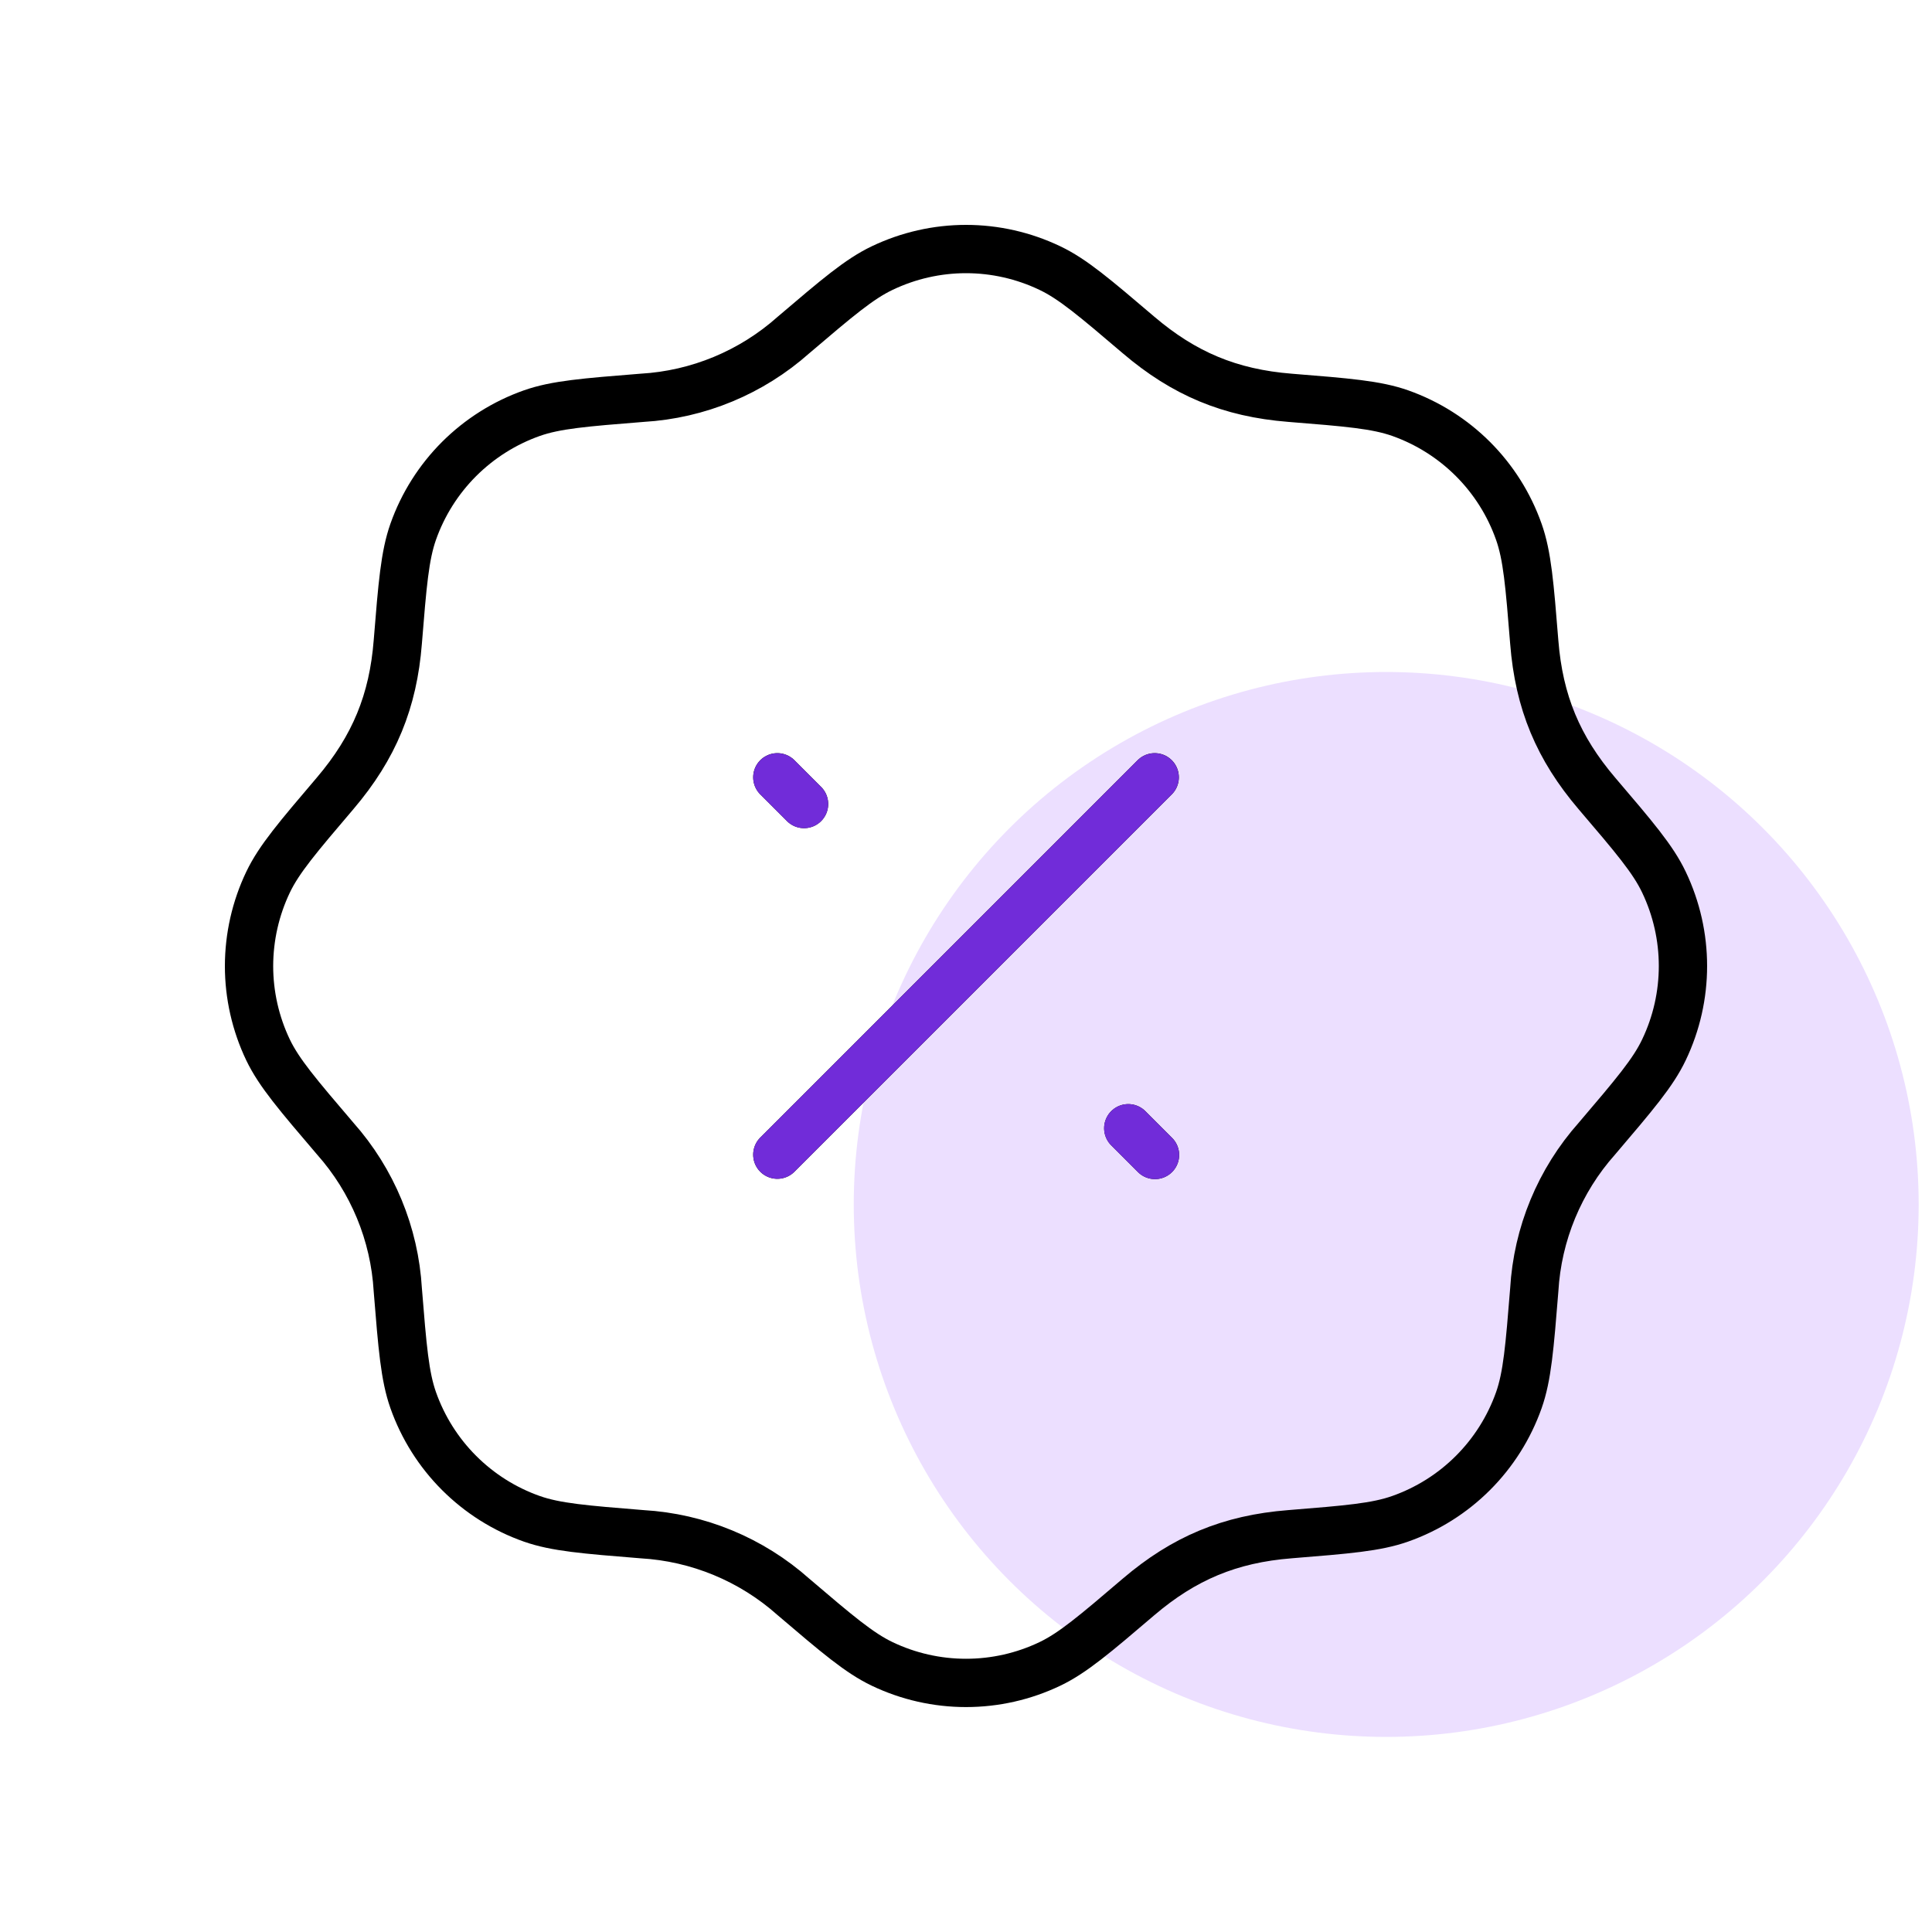
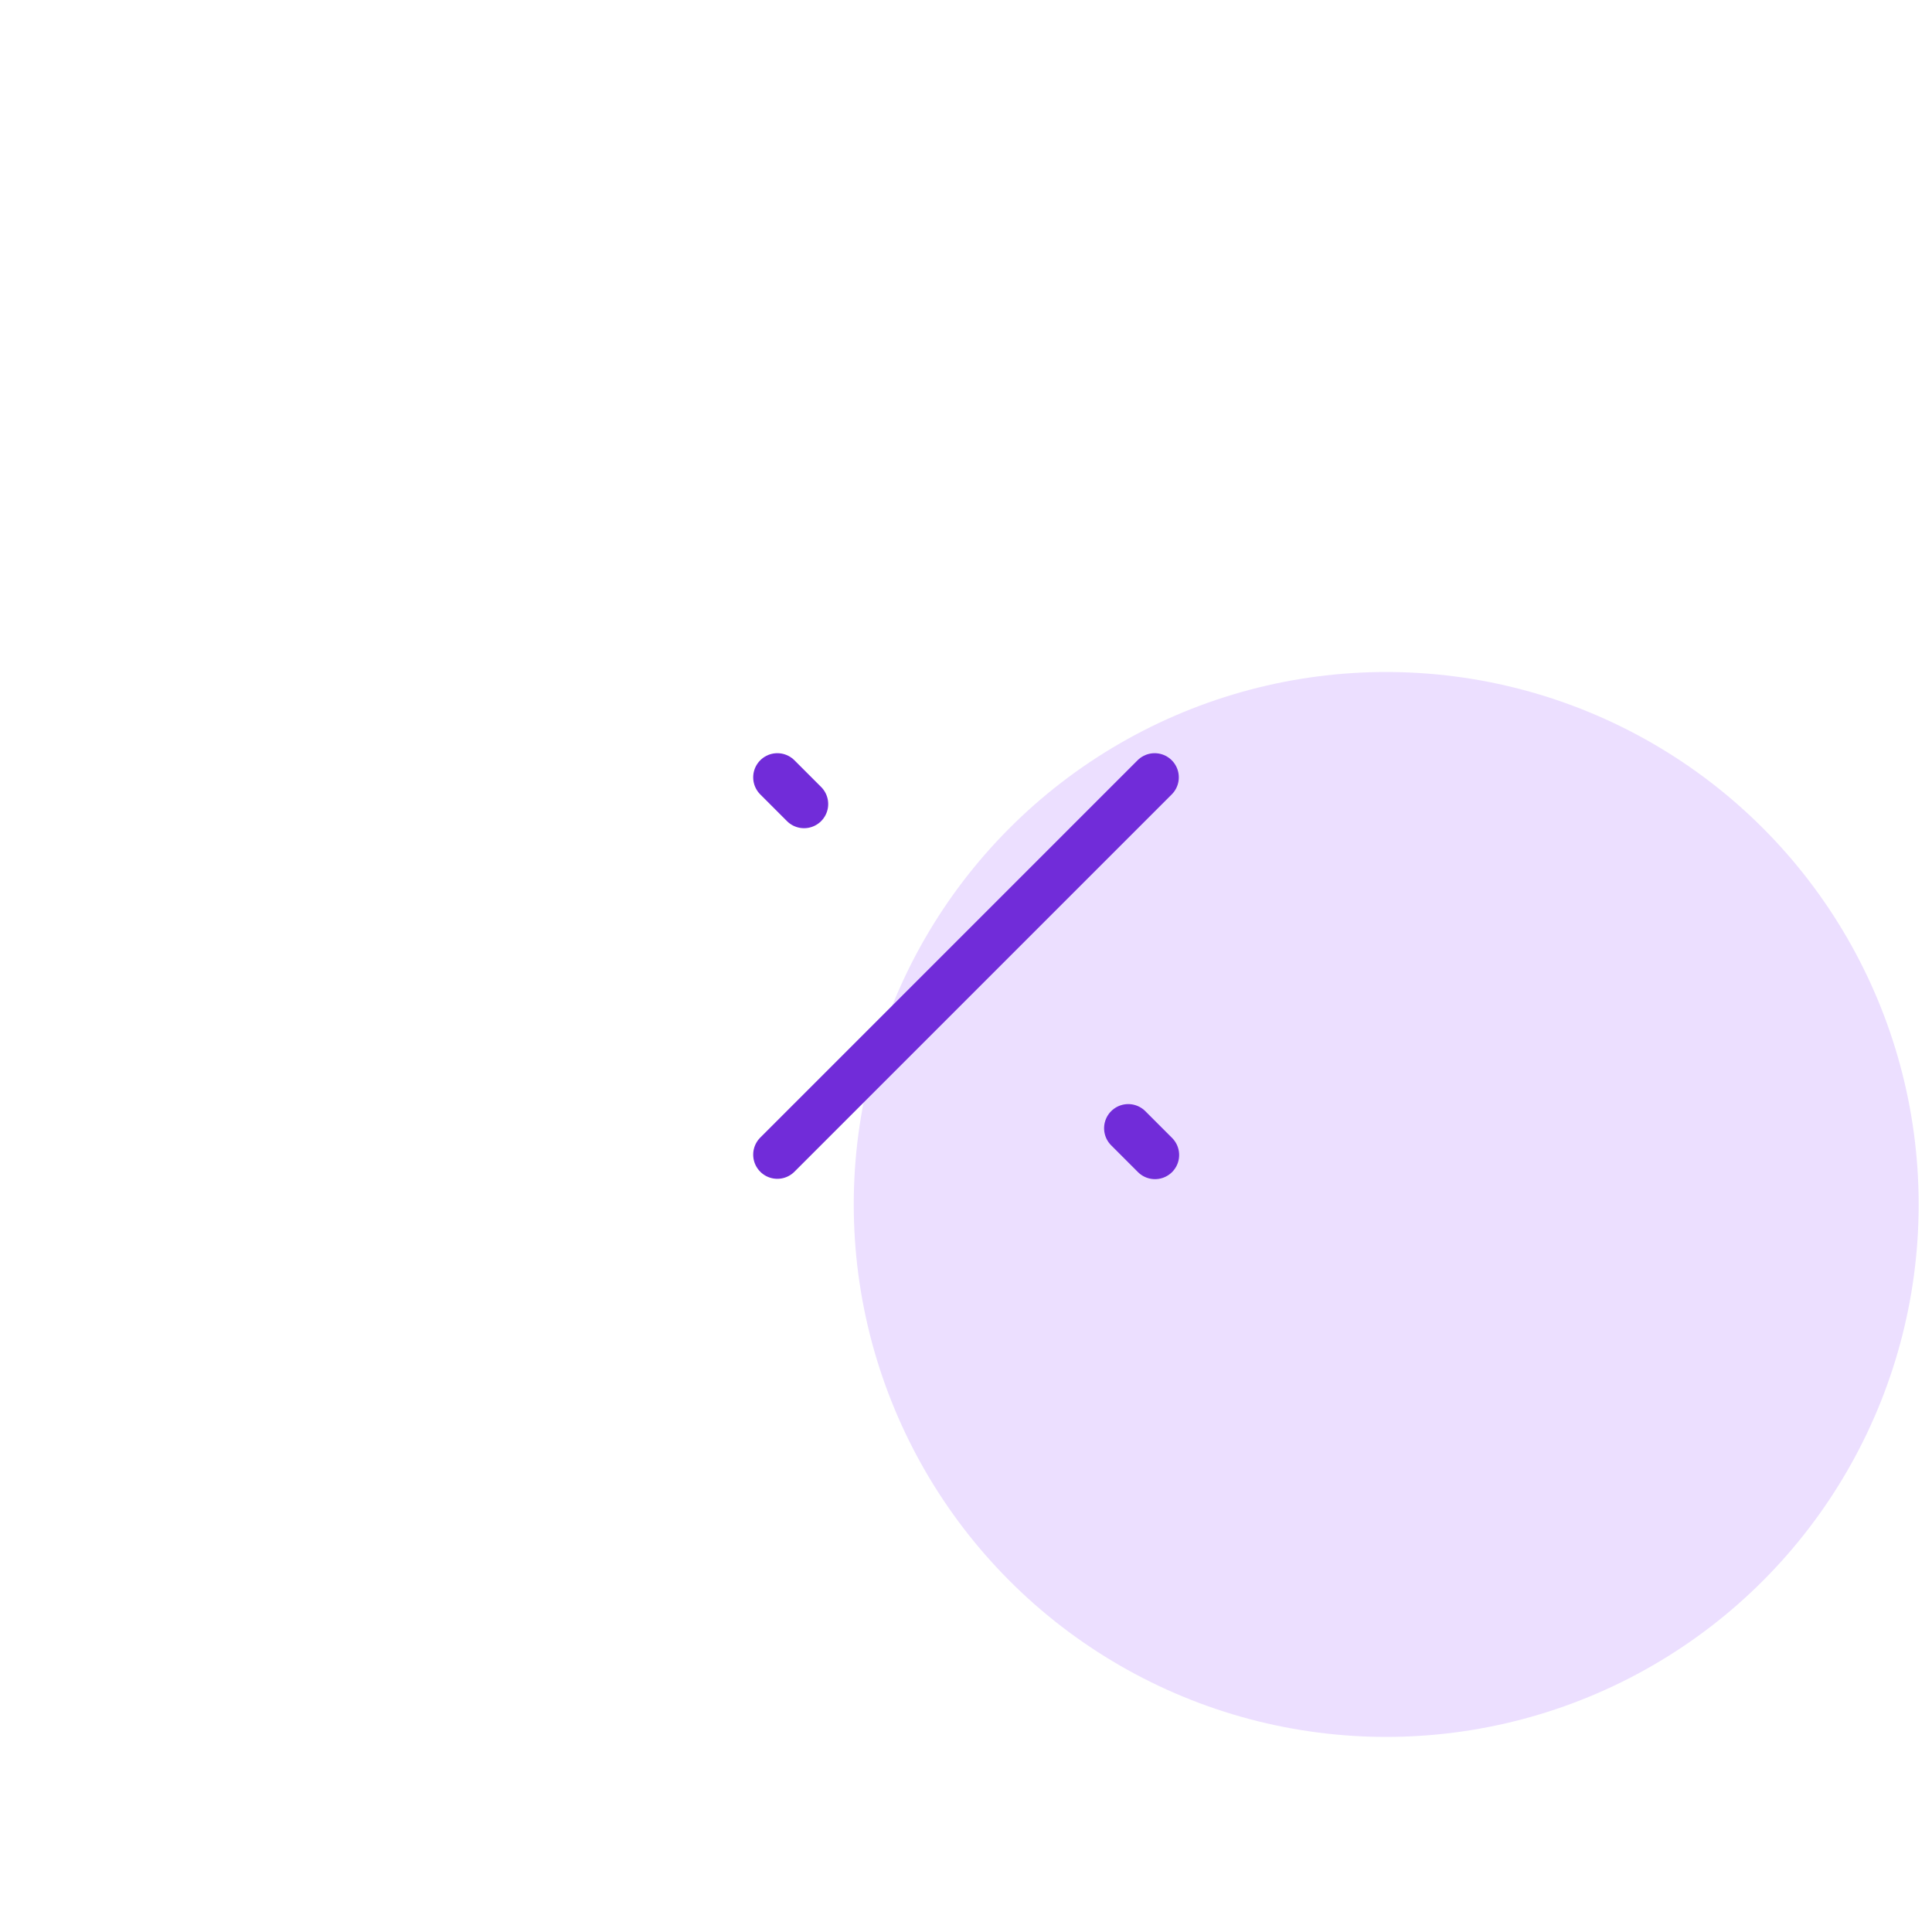
<svg xmlns="http://www.w3.org/2000/svg" width="40" height="40" viewBox="0 0 40 40" fill="none">
  <circle cx="28.7" cy="24.937" r="11.024" fill="#ECDFFF" />
-   <path d="M16.647 16.646L16.094 16.093M23.913 23.912L23.36 23.359M16.094 23.906L20 20L23.907 16.093M16.427 6.937C17.335 6.164 17.79 5.776 18.265 5.55C18.807 5.291 19.4 5.156 20 5.156C20.601 5.156 21.194 5.291 21.736 5.55C22.211 5.776 22.666 6.164 23.574 6.937C24.51 7.734 25.46 8.137 26.71 8.236C27.899 8.331 28.494 8.379 28.991 8.554C30.138 8.961 31.041 9.862 31.446 11.011C31.621 11.506 31.669 12.101 31.765 13.292C31.863 14.542 32.264 15.49 33.061 16.426C33.836 17.334 34.224 17.789 34.45 18.264C34.975 19.362 34.975 20.639 34.45 21.736C34.224 22.211 33.836 22.665 33.063 23.573C32.289 24.442 31.832 25.547 31.765 26.709C31.669 27.898 31.621 28.493 31.446 28.99C31.245 29.557 30.921 30.071 30.496 30.496C30.071 30.921 29.556 31.245 28.989 31.445C28.494 31.62 27.899 31.668 26.708 31.764C25.458 31.862 24.51 32.264 23.574 33.061C22.666 33.836 22.211 34.223 21.736 34.45C21.194 34.709 20.601 34.843 20 34.843C19.4 34.843 18.807 34.709 18.265 34.45C17.79 34.223 17.335 33.836 16.427 33.062C15.558 32.288 14.453 31.831 13.291 31.764C12.102 31.668 11.507 31.62 11.01 31.445C10.443 31.245 9.929 30.92 9.504 30.495C9.079 30.07 8.755 29.555 8.555 28.989C8.38 28.493 8.332 27.898 8.236 26.707C8.169 25.547 7.712 24.442 6.94 23.573C6.165 22.665 5.777 22.211 5.549 21.736C5.29 21.193 5.156 20.6 5.156 20C5.157 19.399 5.291 18.806 5.55 18.264C5.777 17.789 6.165 17.334 6.938 16.426C7.75 15.472 8.14 14.515 8.236 13.29C8.332 12.101 8.38 11.506 8.555 11.009C8.755 10.443 9.08 9.928 9.505 9.503C9.93 9.079 10.445 8.754 11.011 8.554C11.507 8.379 12.102 8.331 13.293 8.236C14.454 8.169 15.558 7.71 16.427 6.937Z" stroke="black" stroke-linecap="round" stroke-linejoin="round" />
  <path d="M16.647 16.647L16.094 16.094M23.913 23.913L23.359 23.359M16.094 23.906L20 20L23.906 16.094" stroke="#712CD9" stroke-linecap="round" stroke-linejoin="round" />
</svg>